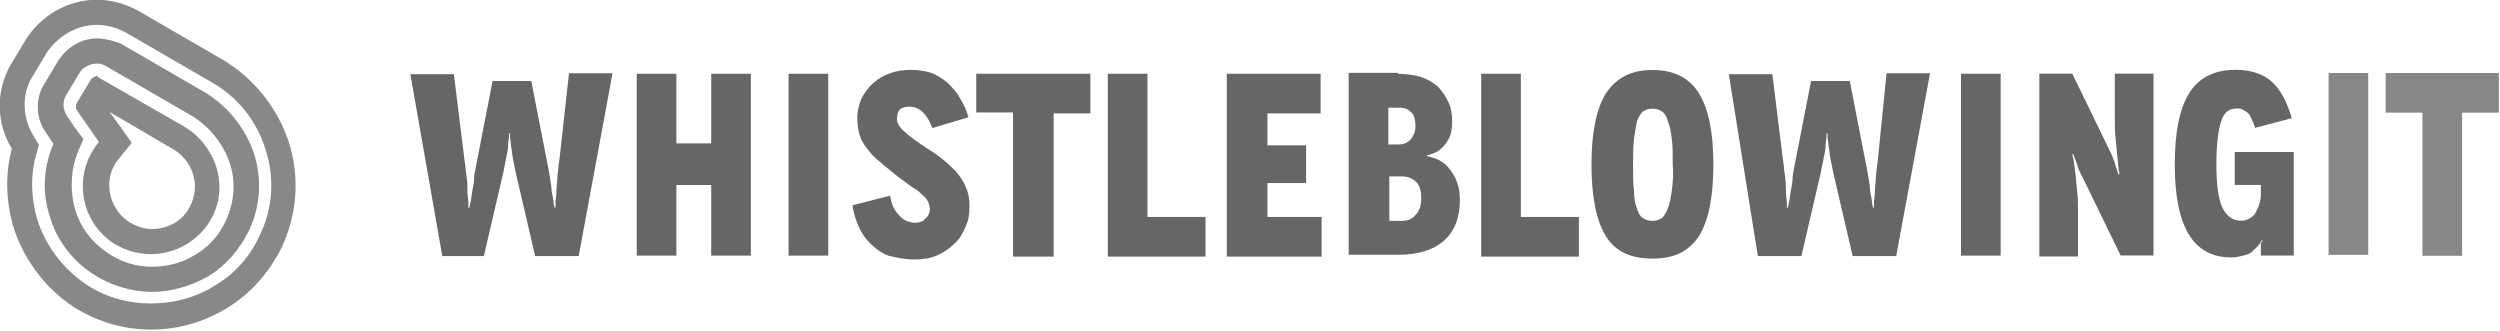
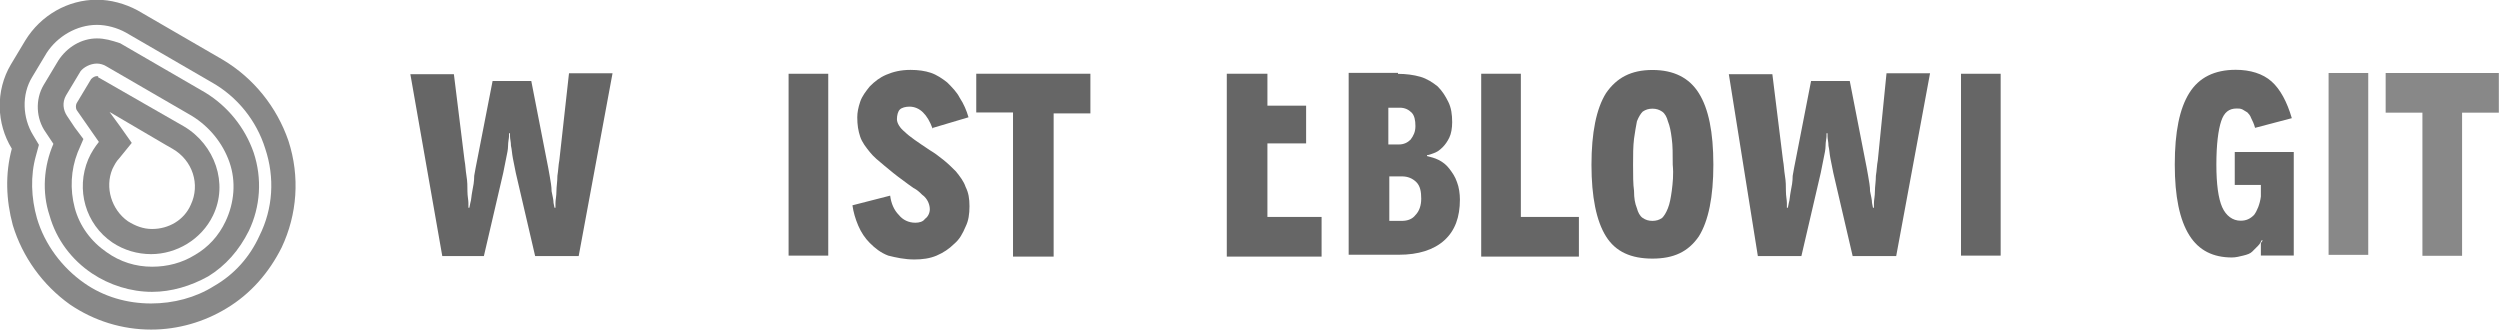
<svg xmlns="http://www.w3.org/2000/svg" version="1.1" id="Livello_1" x="0px" y="0px" viewBox="0 0 584.9 77.4" style="enable-background:new 0 0 584.9 77.4;" xml:space="preserve">
  <style type="text/css">
	.st0{fill:#666666;}
	.st1{fill-rule:evenodd;clip-rule:evenodd;fill:#666666;}
	.st2{fill-rule:evenodd;clip-rule:evenodd;fill:#888888;}
	.st3{fill:#888888;}
</style>
  <g transform="matrix(1.032,0,0,1.032,-41.797,-65.234)">
    <g transform="matrix(2.193,0,0,2.193,-258.357,-42.549)">
      <path class="st0" d="M195.1,55.8h4.5l-3.5,18.9h-4.5l-2-8.6c-0.1-0.5-0.2-1-0.3-1.5s-0.1-0.9-0.2-1.3c0-0.4-0.1-0.7-0.1-1l0-0.3    h-0.1l0,0.3c0,0.2-0.1,0.6-0.1,1c0,0.4-0.1,0.8-0.2,1.3c-0.1,0.5-0.2,1-0.3,1.5l-2,8.6H182l-3.3-18.8h4.5l1.1,8.9    c0.1,0.5,0.1,1,0.2,1.6c0.1,0.6,0.1,1.1,0.1,1.6c0,0.5,0.1,0.9,0.1,1.2l0,0.5h0.1l0.1-0.5c0.1-0.3,0.1-0.7,0.2-1.2    c0.1-0.5,0.2-1,0.2-1.6c0.1-0.6,0.2-1.1,0.3-1.6l1.6-8.2h4l1.6,8.2c0.1,0.5,0.2,1,0.3,1.6c0.1,0.6,0.2,1.1,0.2,1.6    c0.1,0.5,0.2,0.9,0.2,1.2l0.1,0.5h0.1l0-0.5c0-0.3,0.1-0.7,0.1-1.2c0-0.5,0.1-1,0.1-1.6c0.1-0.6,0.1-1.1,0.2-1.6L195.1,55.8z" />
    </g>
    <g transform="matrix(2.193,0,0,2.193,-258.357,-43.534)">
-       <path class="st0" d="M209.8,56.3h4.1v18.8h-4.1v-7.3h-3.6v7.3h-4.1V56.3h4.1v7.2h3.6V56.3z" />
-     </g>
+       </g>
    <g transform="matrix(2.193,0,0,2.193,-258.357,-43.533)">
      <rect x="217.8" y="56.3" class="st1" width="4.1" height="18.8" />
    </g>
    <g transform="matrix(2.193,0,0,2.193,-258.357,-43.535)">
      <path class="st0" d="M232.7,61.9l0,0.1c-0.3-0.8-0.6-1.3-1-1.7c-0.4-0.4-0.9-0.6-1.4-0.6c-0.4,0-0.8,0.1-1,0.3    c-0.2,0.2-0.3,0.6-0.3,1c0,0.4,0.3,0.9,0.8,1.3c0.5,0.5,1.4,1.1,2.6,1.9c0.5,0.3,0.9,0.6,1.4,1c0.5,0.4,0.9,0.8,1.3,1.2    c0.4,0.5,0.8,1,1,1.6c0.3,0.6,0.4,1.2,0.4,2c0,0.8-0.1,1.5-0.4,2.1c-0.3,0.7-0.6,1.3-1.2,1.8c-0.5,0.5-1.1,0.9-1.8,1.2    c-0.7,0.3-1.5,0.4-2.3,0.4c-1,0-1.9-0.2-2.7-0.4c-0.8-0.3-1.4-0.8-1.9-1.3c-0.5-0.5-0.9-1.1-1.2-1.8c-0.3-0.7-0.5-1.4-0.6-2.1    l3.9-1c0.1,0.8,0.4,1.5,0.9,2c0.4,0.5,1,0.8,1.7,0.8c0.4,0,0.8-0.1,1-0.4c0.3-0.2,0.5-0.6,0.5-1c0-0.3-0.1-0.6-0.2-0.8    c-0.1-0.2-0.3-0.5-0.6-0.7c-0.2-0.2-0.5-0.5-0.9-0.7c-0.3-0.2-0.7-0.5-1.1-0.8c-0.7-0.5-1.3-1-1.9-1.5c-0.6-0.5-1.1-0.9-1.5-1.4    c-0.4-0.5-0.8-1-1-1.6c-0.2-0.6-0.3-1.2-0.3-2c0-0.5,0.1-1,0.3-1.6c0.2-0.6,0.6-1.1,1-1.6c0.5-0.5,1-0.9,1.7-1.2    c0.7-0.3,1.5-0.5,2.5-0.5c0.8,0,1.5,0.1,2.1,0.3c0.6,0.2,1.2,0.6,1.7,1c0.5,0.5,1,1,1.3,1.6c0.4,0.6,0.7,1.3,0.9,2L232.7,61.9z" />
    </g>
    <g transform="matrix(2.193,0,0,2.193,-258.357,-43.534)">
      <path class="st0" d="M237.3,56.3H249v4.1h-3.8v14.8H241V60.3h-3.8V56.3z" />
    </g>
    <g transform="matrix(2.193,0,0,2.193,-258.357,-43.533)">
-       <path class="st0" d="M255,71.1h5.9v4.1h-10.1V56.3h4.1V71.1z" />
-     </g>
+       </g>
    <g transform="matrix(2.193,0,0,2.193,-258.357,-43.533)">
-       <path class="st0" d="M267.2,71.1h5.7v4.1h-9.8V56.3h9.7v4.1h-5.5v3.3h4v3.9h-4V71.1z" />
+       <path class="st0" d="M267.2,71.1h5.7v4.1h-9.8V56.3h9.7h-5.5v3.3h4v3.9h-4V71.1z" />
    </g>
    <g transform="matrix(2.193,0,0,2.193,-258.357,-43.513)">
      <path class="st0" d="M282.6,70.9c-0.3,0.4-0.8,0.6-1.4,0.6h-1.3v-4.6h1.3c0.6,0,1.1,0.2,1.5,0.6c0.4,0.4,0.5,1,0.5,1.7    C283.2,69.9,283,70.5,282.6,70.9 M279.9,59.8h1.1c0.5,0,0.9,0.2,1.2,0.5c0.3,0.3,0.4,0.8,0.4,1.4c0,0.6-0.2,1-0.5,1.4    c-0.3,0.3-0.7,0.5-1.2,0.5h-1.1V59.8z M286.9,67.5c-0.2-0.6-0.5-1-0.8-1.4c-0.3-0.4-0.7-0.7-1.1-0.9c-0.4-0.2-0.8-0.3-1.2-0.4    v-0.1c0.2,0,0.4-0.1,0.7-0.2c0.3-0.1,0.6-0.3,0.9-0.6c0.3-0.3,0.5-0.6,0.7-1c0.2-0.4,0.3-1,0.3-1.6c0-0.8-0.1-1.5-0.4-2.1    c-0.3-0.6-0.6-1.1-1.1-1.6c-0.5-0.4-1.1-0.8-1.8-1c-0.7-0.2-1.5-0.3-2.3-0.3l0-0.1h-5.1v18.8h5.2c2,0,3.6-0.5,4.7-1.5    c1.1-1,1.6-2.4,1.6-4.2C287.2,68.7,287.1,68,286.9,67.5" />
    </g>
    <g transform="matrix(2.193,0,0,2.193,-258.357,-43.533)">
      <path class="st0" d="M293.6,71.1h5.9v4.1h-10.1V56.3h4.1V71.1z" />
    </g>
    <g transform="matrix(2.193,0,0,2.193,-258.357,-43.514)">
      <path class="st0" d="M309.1,68.4c-0.1,0.7-0.2,1.3-0.4,1.8c-0.2,0.5-0.4,0.8-0.6,1c-0.3,0.2-0.6,0.3-1,0.3c-0.4,0-0.7-0.1-1-0.3    c-0.3-0.2-0.5-0.6-0.6-1c-0.2-0.5-0.3-1-0.3-1.8c-0.1-0.7-0.1-1.6-0.1-2.7c0-1,0-1.9,0.1-2.7c0.1-0.7,0.2-1.3,0.3-1.8    c0.2-0.5,0.4-0.8,0.6-1c0.3-0.2,0.6-0.3,1-0.3c0.4,0,0.7,0.1,1,0.3c0.3,0.2,0.5,0.6,0.6,1c0.2,0.5,0.3,1,0.4,1.8    c0.1,0.7,0.1,1.6,0.1,2.7C309.3,66.7,309.2,67.6,309.1,68.4 M311.9,58.3c-1-1.6-2.6-2.4-4.8-2.4c-2.2,0-3.7,0.8-4.8,2.4    c-1,1.6-1.5,4.1-1.5,7.4c0,3.3,0.5,5.8,1.5,7.4c1,1.6,2.6,2.3,4.8,2.3c2.2,0,3.7-0.7,4.8-2.3c1-1.6,1.5-4.1,1.5-7.4    C313.4,62.3,312.9,59.9,311.9,58.3" />
    </g>
    <g transform="matrix(2.193,0,0,2.193,-258.357,-42.549)">
      <path class="st0" d="M331.3,55.8h4.5l-3.5,18.9h-4.5l-2-8.6c-0.1-0.5-0.2-1-0.3-1.5c-0.1-0.5-0.1-0.9-0.2-1.3c0-0.4-0.1-0.7-0.1-1    l0-0.3h-0.1l0,0.3c0,0.2-0.1,0.6-0.1,1c0,0.4-0.1,0.8-0.2,1.3c-0.1,0.5-0.2,1-0.3,1.5l-2,8.6h-4.5L315,55.9h4.5l1.1,8.9    c0.1,0.5,0.1,1,0.2,1.6c0.1,0.6,0.1,1.1,0.1,1.6c0,0.5,0.1,0.9,0.1,1.2l0,0.5h0.1l0.1-0.5c0.1-0.3,0.1-0.7,0.2-1.2    c0.1-0.5,0.2-1,0.2-1.6c0.1-0.6,0.2-1.1,0.3-1.6l1.6-8.2h4l1.6,8.2c0.1,0.5,0.2,1,0.3,1.6c0.1,0.6,0.2,1.1,0.2,1.6    c0.1,0.5,0.2,0.9,0.2,1.2l0.1,0.5h0.1l0-0.5c0-0.3,0.1-0.7,0.1-1.2c0-0.5,0.1-1,0.1-1.6c0.1-0.6,0.1-1.1,0.2-1.6L331.3,55.8z" />
    </g>
    <g transform="matrix(2.193,0,0,2.193,-258.357,-43.533)">
      <rect x="339" y="56.3" class="st1" width="4.1" height="18.8" />
    </g>
    <g transform="matrix(2.193,0,0,2.193,-258.357,-43.78)">
-       <path class="st0" d="M354.9,56.4h4v18.8h-3.4l-3.4-7c-0.2-0.4-0.4-0.8-0.6-1.2c-0.2-0.4-0.4-0.8-0.5-1.2c-0.1-0.3-0.2-0.6-0.3-0.8    l-0.1-0.3h-0.1l0.1,0.5c0.1,0.3,0.1,0.7,0.2,1.3c0.1,0.6,0.1,1.2,0.2,2c0.1,0.8,0.1,1.6,0.1,2.6v4.2h-4V56.4h3.4l3.7,7.6    c0.4,0.8,0.7,1.5,0.8,2c0.2,0.5,0.2,0.8,0.3,0.8h0.1l-0.1-0.4c0-0.3-0.1-0.7-0.1-1.2c-0.1-0.5-0.1-1.2-0.2-1.9    c-0.1-0.8-0.1-1.6-0.1-2.6V56.4z" />
-     </g>
+       </g>
    <g transform="matrix(2.193,0,0,2.193,-258.357,-45.746)">
      <path class="st0" d="M370.1,74.5L370.1,74.5c-0.1,0.2-0.2,0.4-0.4,0.6c-0.2,0.2-0.4,0.4-0.6,0.6c-0.2,0.2-0.5,0.3-0.9,0.4    c-0.4,0.1-0.8,0.2-1.2,0.2c-1.9,0-3.4-0.7-4.4-2.3c-1-1.6-1.5-4-1.5-7.3c0-3.4,0.5-5.8,1.5-7.4c1-1.6,2.6-2.4,4.8-2.4    c1.5,0,2.8,0.4,3.7,1.2c0.9,0.8,1.6,2.1,2.1,3.8l-3.8,1c-0.1-0.4-0.3-0.8-0.4-1c-0.1-0.3-0.3-0.5-0.4-0.6    c-0.2-0.1-0.3-0.2-0.5-0.3c-0.2-0.1-0.4-0.1-0.6-0.1c-0.8,0-1.3,0.4-1.6,1.3c-0.3,0.9-0.5,2.4-0.5,4.5c0,2,0.2,3.5,0.6,4.4    s1.1,1.4,1.9,1.4c0.6,0,1-0.2,1.4-0.6c0.3-0.4,0.6-1.1,0.7-1.9v-1.2h-2.7v-3.4h6.1v10.7h-3.4c0-0.7,0-1.1,0-1.3    C370.2,74.6,370.2,74.5,370.1,74.5L370.1,74.5z" />
    </g>
    <g transform="matrix(2.193,0,0,2.193,-258.357,-43.708)">
      <rect x="377" y="56.3" class="st2" width="4.1" height="18.8" />
    </g>
    <g transform="matrix(2.193,0,0,2.193,-258.357,-43.71)">
      <path class="st3" d="M382.9,56.3h11.7v4.1h-3.8v14.8h-4.1V60.4h-3.8V56.3z" />
    </g>
    <g transform="matrix(2.193,0,0,2.193,-258.357,-42.334)">
      <path class="st3" d="M146.3,48.1c-3,0-5.8,1.6-7.4,4.2l-1.5,2.5c-1.6,2.7-1.5,6.1,0.1,8.7c-0.7,2.6-0.6,5.3,0.1,7.9    c1,3.3,3.1,6.2,5.9,8.2c2.5,1.7,5.4,2.6,8.4,2.6h0c2.8,0,5.5-0.8,7.8-2.2c2.5-1.5,4.4-3.7,5.7-6.3c1.6-3.4,1.9-7.3,0.7-11    c-1.2-3.5-3.6-6.5-6.8-8.4l-8.8-5.1C149.2,48.5,147.7,48.1,146.3,48.1 M146.3,50.7c1,0,2.1,0.3,3,0.8l8.8,5.1    c2.7,1.5,4.7,4,5.6,6.9c1,3,0.8,6.2-0.6,9c-1,2.2-2.6,4-4.7,5.2c-1.9,1.2-4.2,1.8-6.5,1.8c-2.5,0-4.9-0.7-6.9-2.1    c-2.3-1.6-4.1-4-4.9-6.7c-0.6-2.1-0.7-4.4-0.1-6.5l0.3-1.1l-0.6-1c-1.1-1.8-1.2-4.2-0.1-6l1.5-2.5    C142.2,51.9,144.2,50.7,146.3,50.7" />
    </g>
    <g transform="matrix(2.193,0,0,2.193,-258.357,-42.335)">
      <path class="st3" d="M146.3,52.1c-1.6,0-3.1,0.9-4,2.3l-1.5,2.5c-0.9,1.5-0.8,3.5,0.2,4.9l0.8,1.2c0,0,0,0,0,0    c-1,2.3-1.2,5-0.4,7.4c0.7,2.5,2.3,4.6,4.4,6c1.8,1.2,4,1.9,6.2,1.9h0c2,0,4-0.6,5.8-1.6c1.8-1.1,3.2-2.7,4.2-4.7    c1.2-2.5,1.4-5.4,0.5-8.1c-0.9-2.6-2.7-4.8-5-6.2l-8.8-5.1C147.8,52.3,147.1,52.1,146.3,52.1 M146.3,54.7c0.3,0,0.7,0.1,1,0.3    l8.8,5.1c1.8,1.1,3.2,2.8,3.9,4.8c0.7,2,0.5,4.2-0.4,6.1c-0.7,1.5-1.8,2.7-3.2,3.5c-1.3,0.8-2.8,1.2-4.4,1.2    c-1.7,0-3.3-0.5-4.7-1.5c-1.6-1.1-2.8-2.7-3.3-4.6c-0.5-1.9-0.4-3.9,0.3-5.7l0.6-1.4l-0.9-1.2l-0.8-1.2c-0.4-0.6-0.5-1.4-0.1-2.1    l1.5-2.5C144.9,55.1,145.6,54.7,146.3,54.7" />
    </g>
    <g transform="matrix(2.193,0,0,2.193,-258.357,-42.335)">
      <path class="st3" d="M146.3,56c-0.2,0-0.4,0.1-0.6,0.3l-1.5,2.5c-0.1,0.2-0.1,0.5,0,0.7l2.3,3.3c-0.4,0.5-0.8,1.1-1.1,1.8    c-1.3,3.1-0.3,6.7,2.5,8.6c1.2,0.8,2.6,1.2,4,1.2c2.6,0,5.2-1.5,6.4-4c1.6-3.3,0.2-7.3-3-9.2l-0.7-0.4l-8.2-4.7    C146.5,56,146.4,56,146.3,56 M147.6,59.7l5.8,3.4l0.7,0.4c2.1,1.2,2.9,3.7,1.9,5.8c-0.7,1.6-2.3,2.5-4,2.5c-0.9,0-1.7-0.3-2.5-0.8    c-1.7-1.2-2.4-3.5-1.6-5.4c0.2-0.4,0.4-0.8,0.7-1.1l1.3-1.6l-1.2-1.7L147.6,59.7z" />
    </g>
  </g>
</svg>